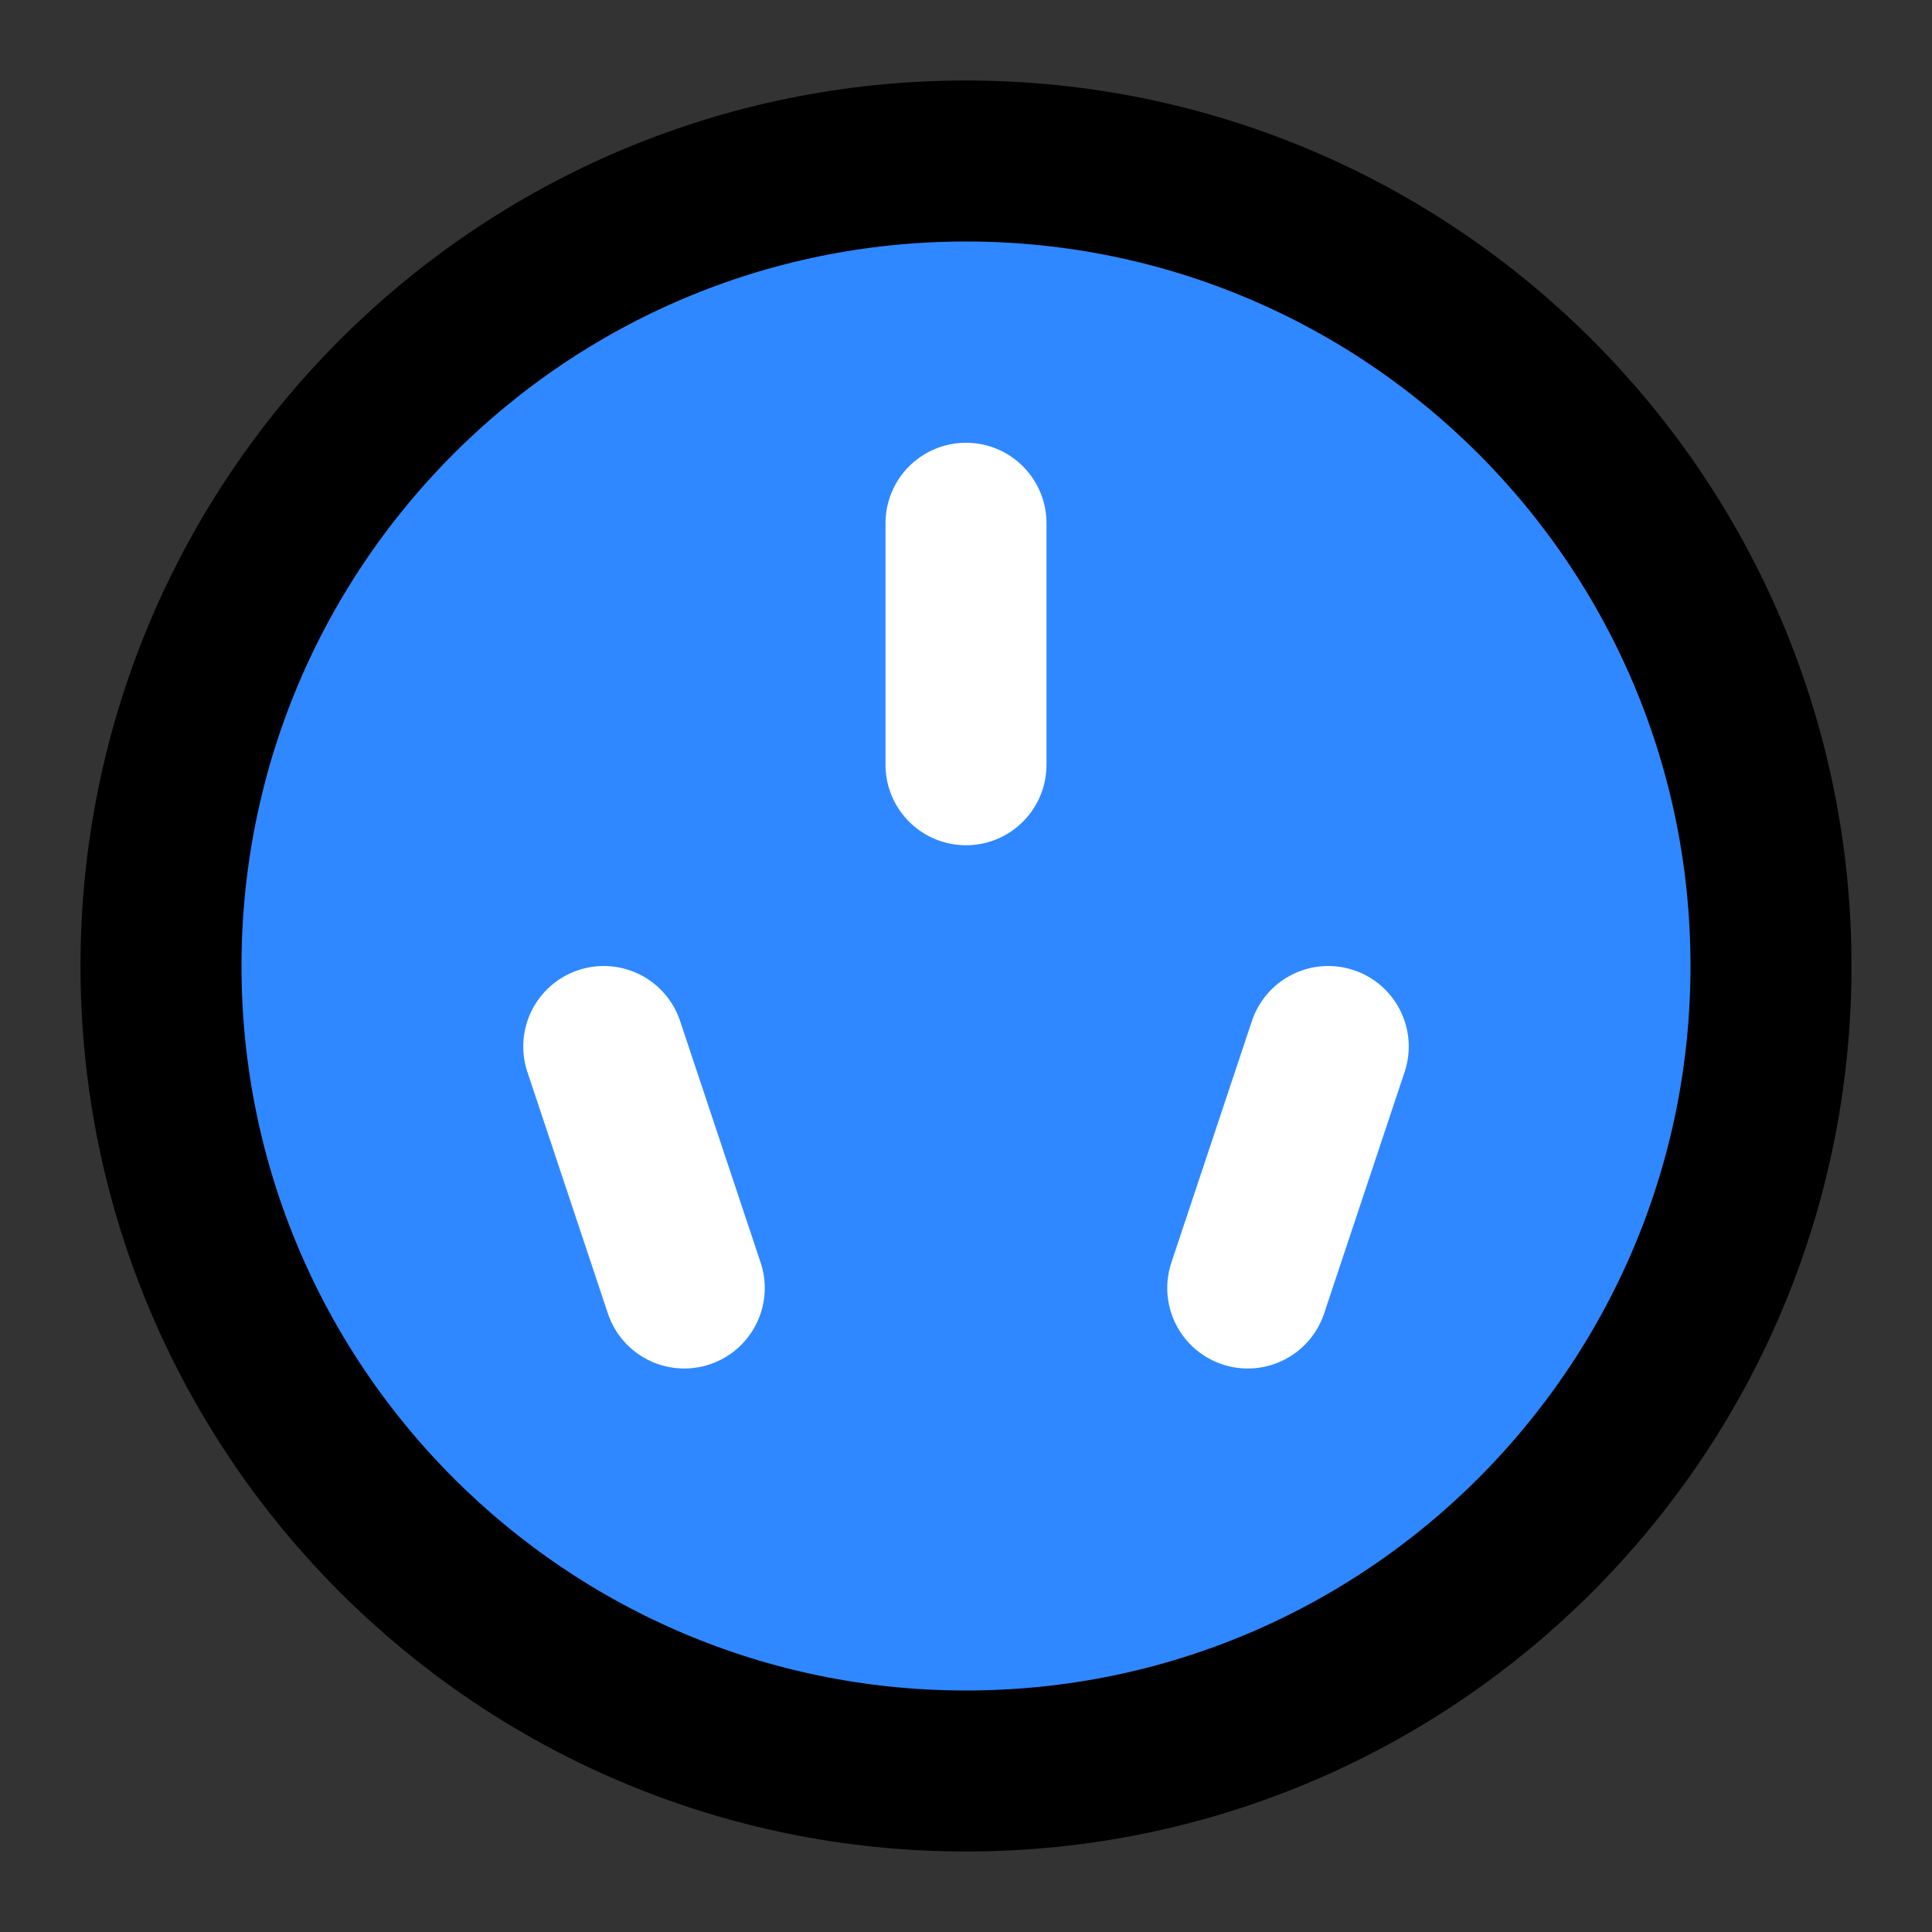
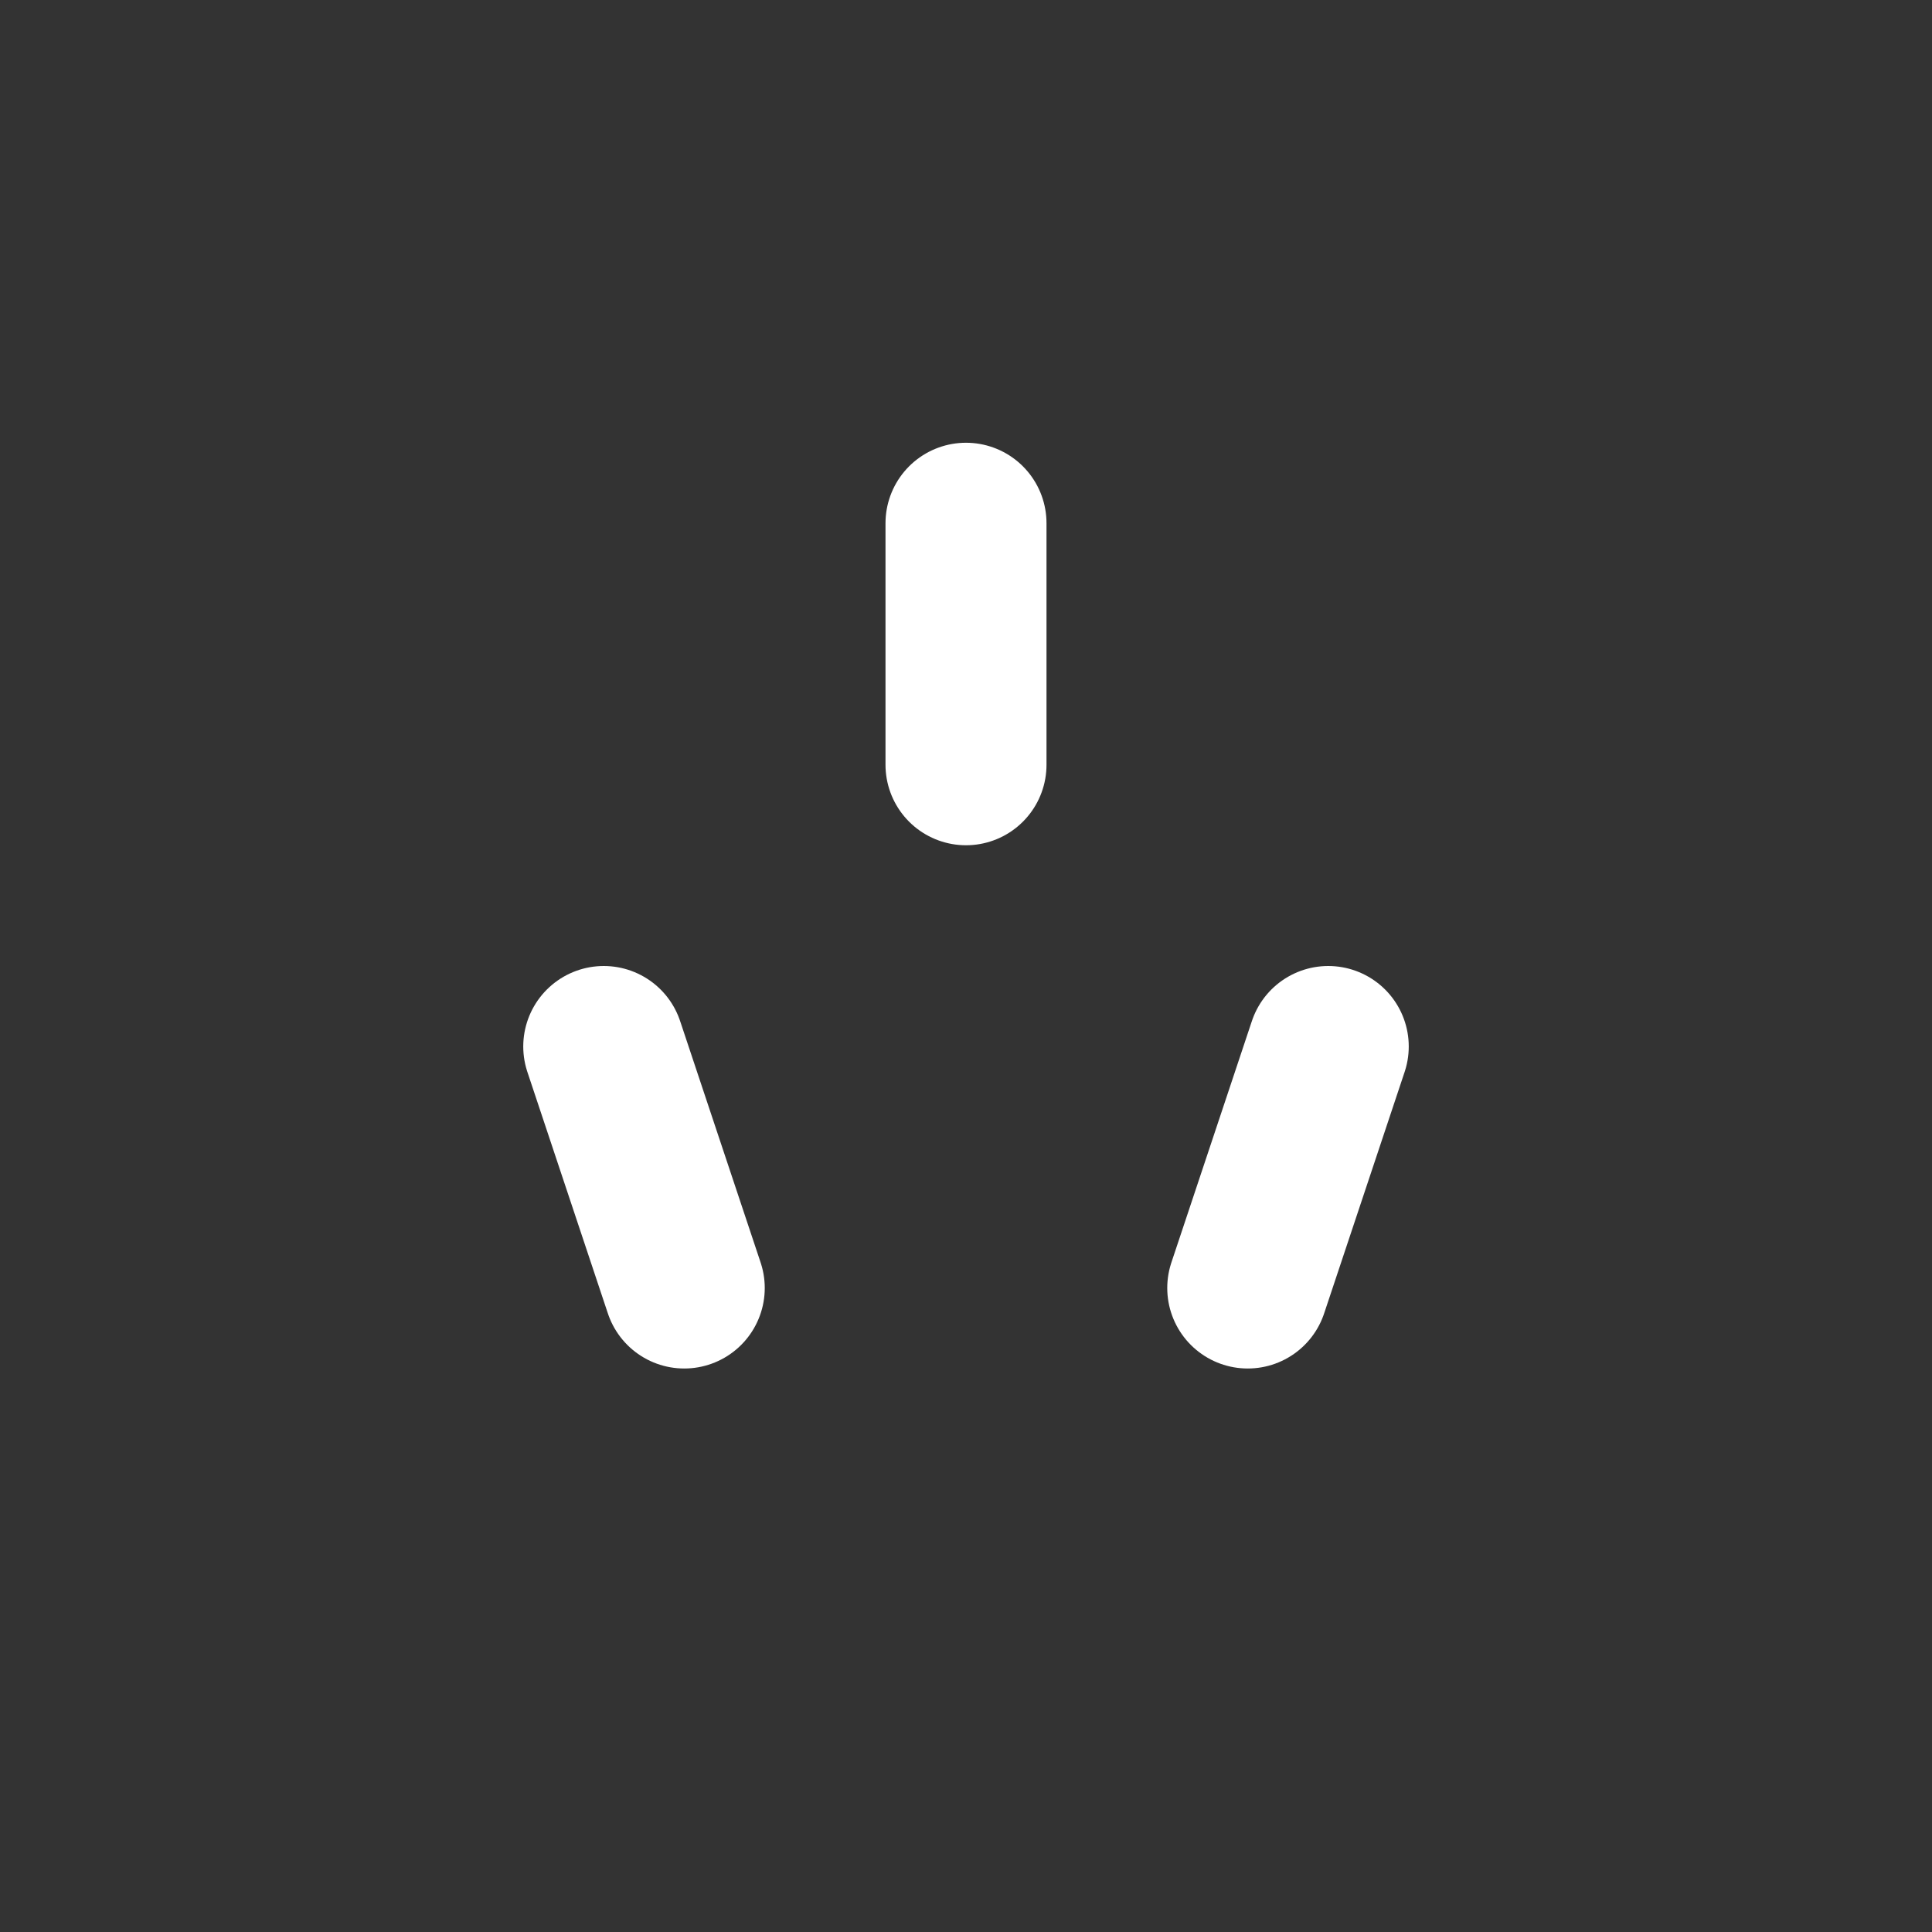
<svg xmlns="http://www.w3.org/2000/svg" width="48" height="48" viewBox="0 0 48 48" fill="none">
  <rect x="0" y="0" width="48" height="48" fill="#333333" stroke="none" />
-   <path d="M24 44C35.046 44 44 35.046 44 24C44 12.954 35.046 4 24 4C12.954 4 4 12.954 4 24C4 35.046 12.954 44 24 44Z" fill="#2F88FF" stroke="black" stroke-width="4" stroke-linejoin="round" />
  <path d="M15 26L17 32" stroke="white" stroke-width="4" stroke-linecap="round" stroke-linejoin="round" />
  <path d="M33 26L31 32" stroke="white" stroke-width="4" stroke-linecap="round" stroke-linejoin="round" />
  <path d="M24 13V19" stroke="white" stroke-width="4" stroke-linecap="round" stroke-linejoin="round" />
</svg>